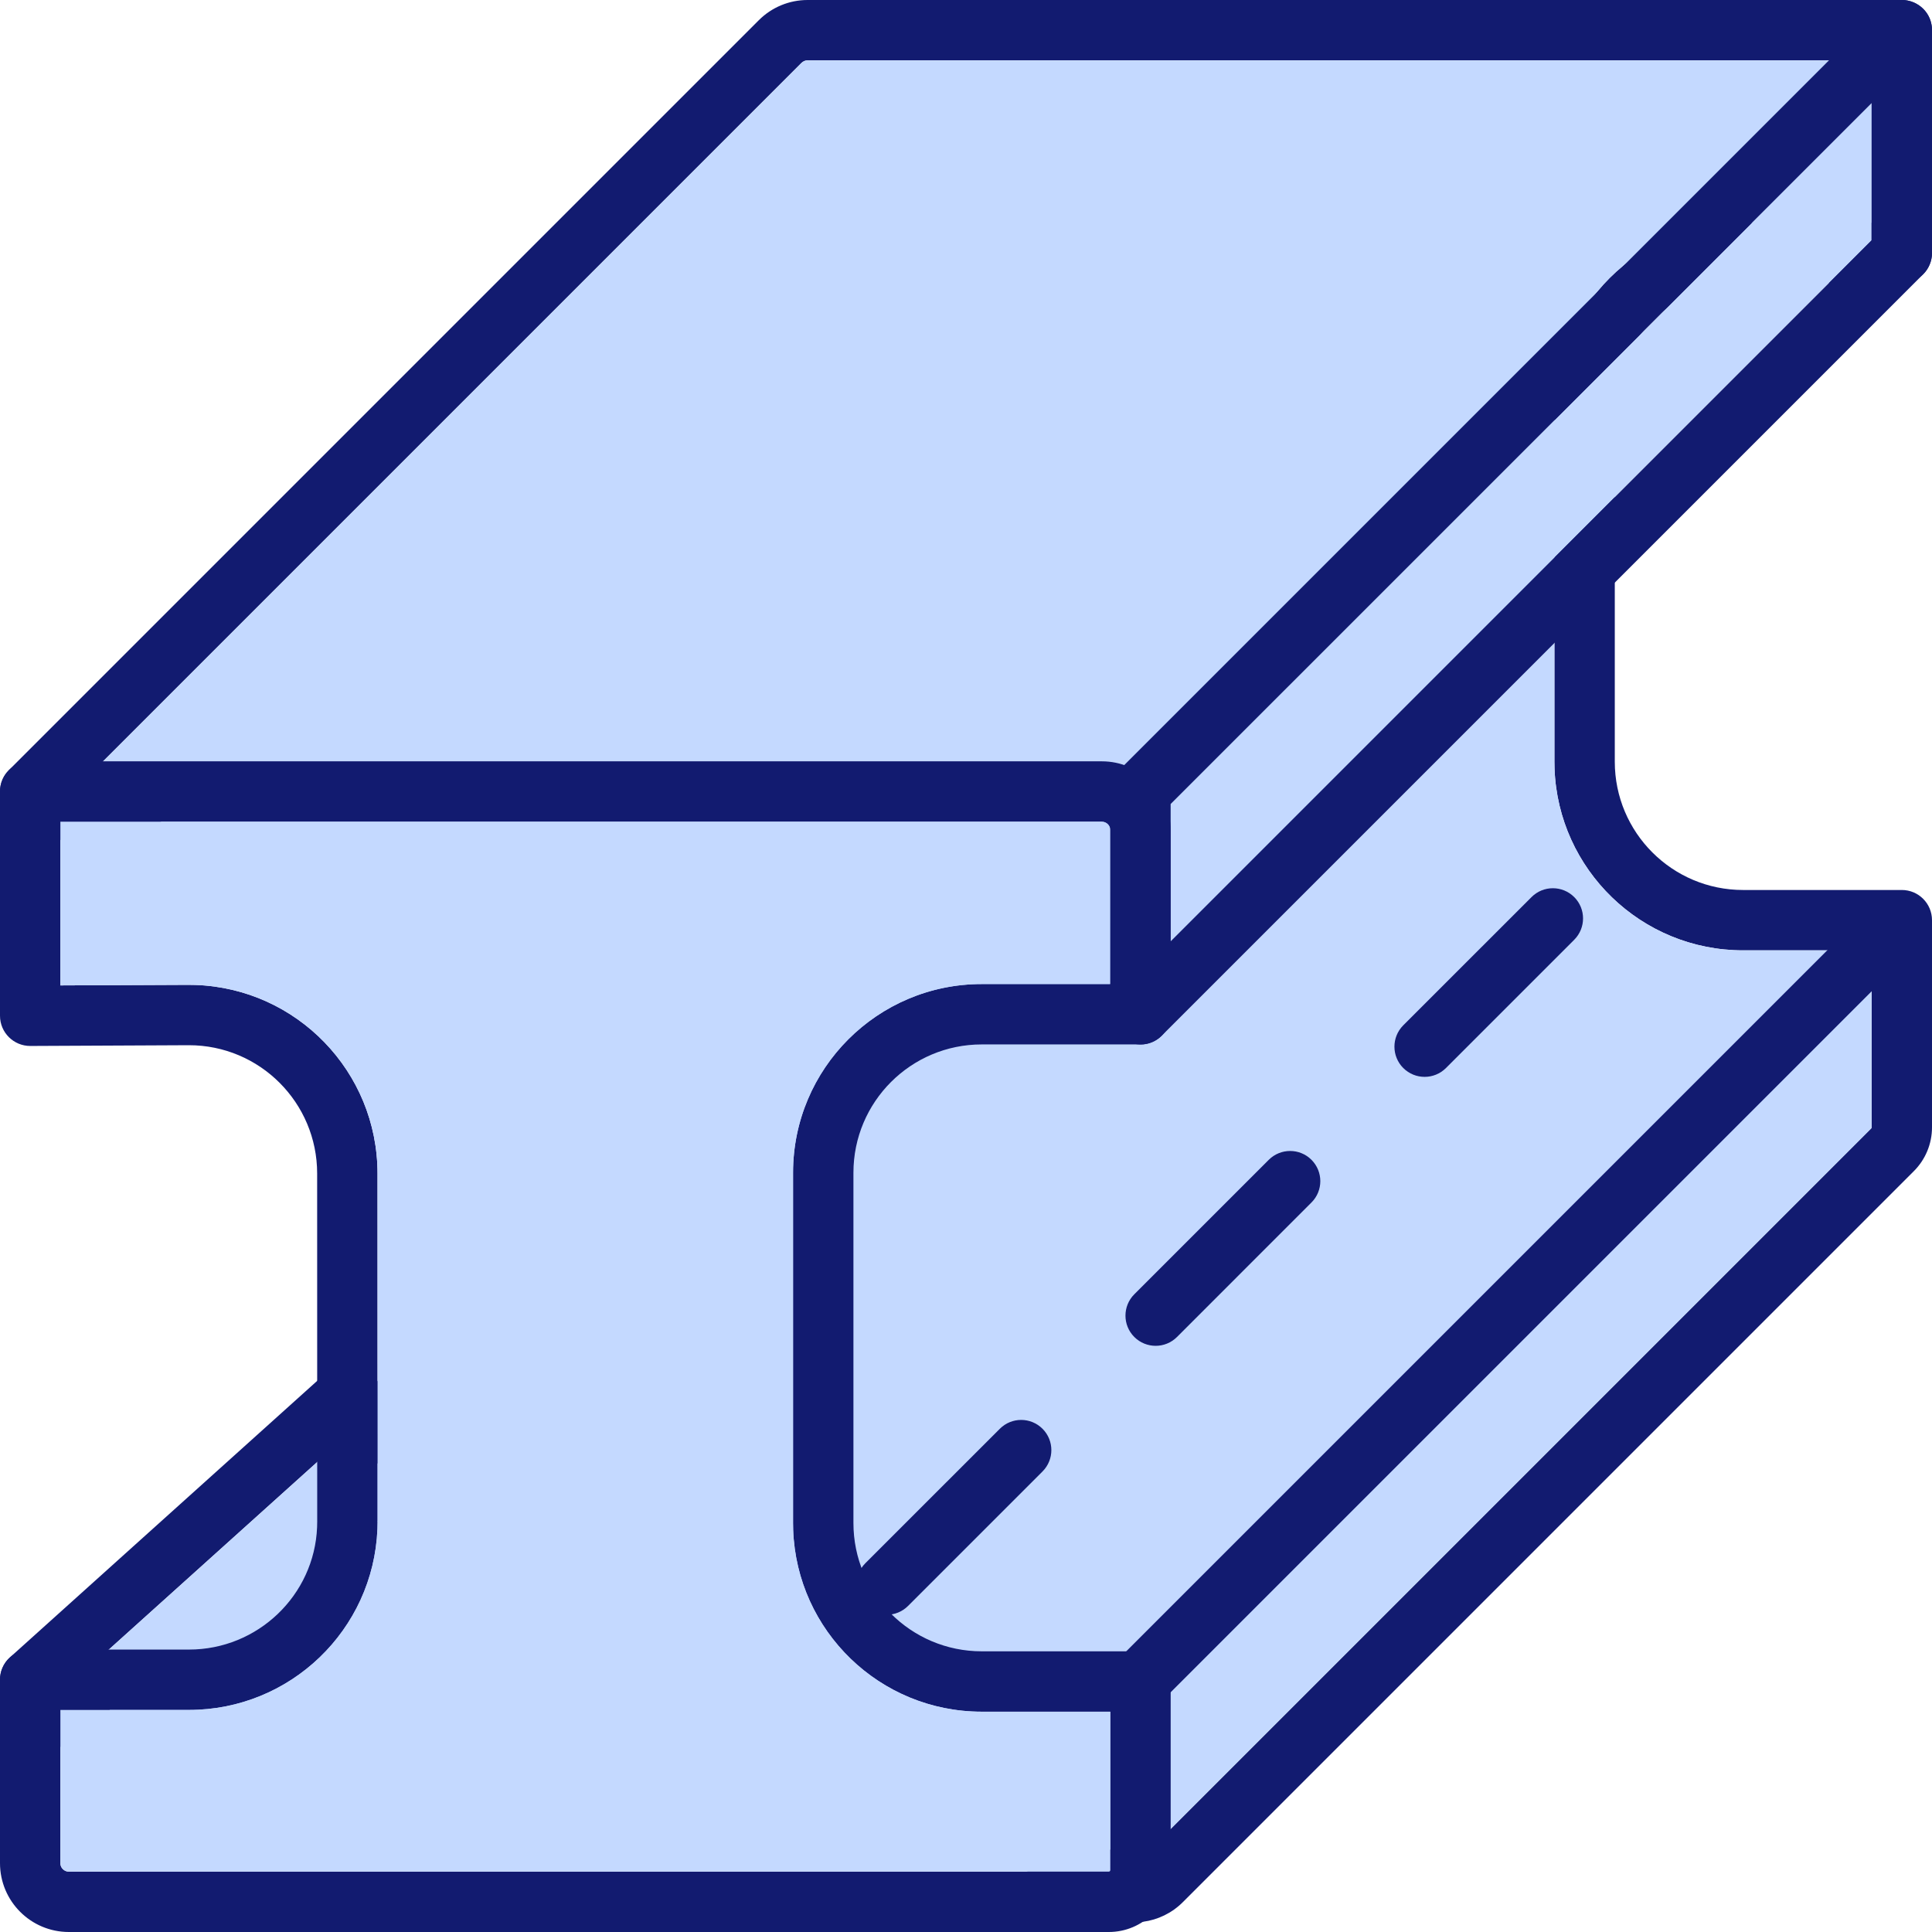
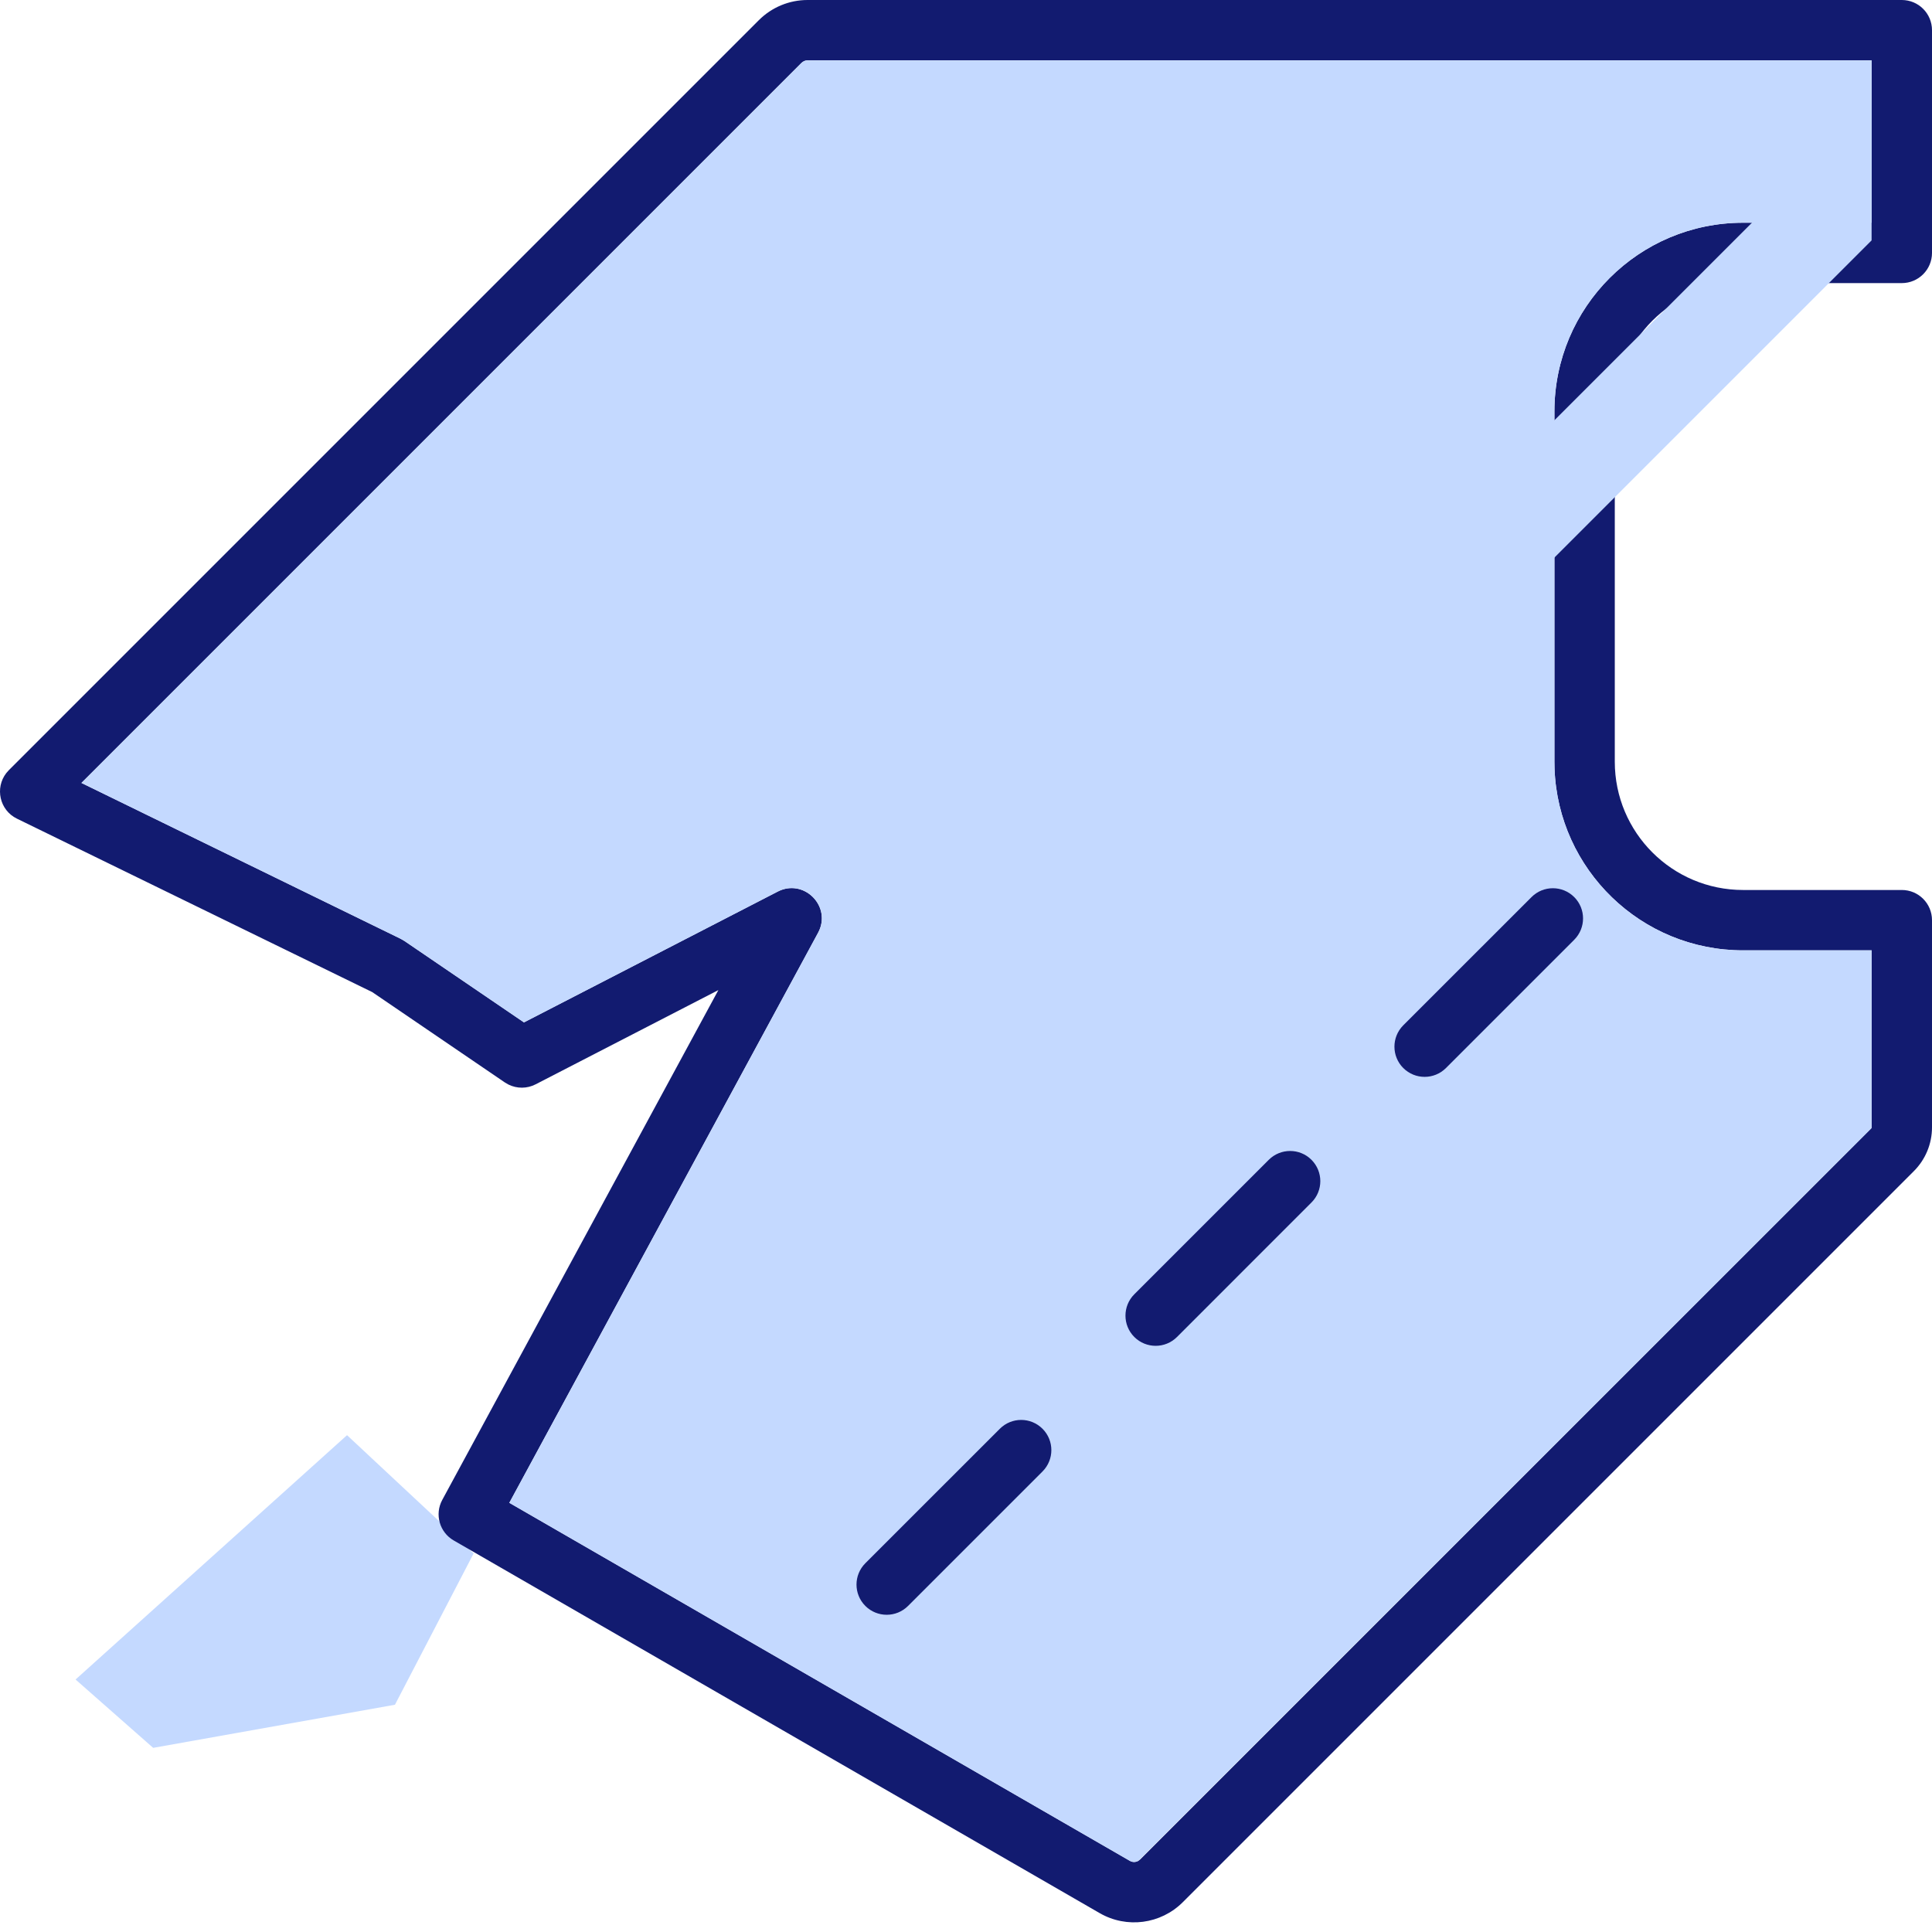
<svg xmlns="http://www.w3.org/2000/svg" width="64px" height="64px" viewBox="0 0 64 64" version="1.1">
  <title>Steel Frame Combined</title>
  <g id="Steel-Frame-Combined" stroke="none" stroke-width="1" fill="none" fill-rule="evenodd">
    <g id="Group" transform="translate(-0, -0.002)" fill-rule="nonzero">
-       <path d="M10.84,45.445 L0.331,54.903 C-0.113,55.303 -0.11,56.001 0.339,56.397 L4.115,59.722 C4.344,59.923 4.651,60.009 4.951,59.956 L13.919,58.358 C14.225,58.303 14.488,58.11 14.631,57.835 L17.816,51.71 C18.023,51.311 17.939,50.824 17.611,50.518 L12.191,45.457 C11.812,45.104 11.225,45.098 10.84,45.445 Z M11.496,47.544 L15.69,51.461 L13.083,56.474 L5.074,57.902 L2.503,55.638 L11.496,47.544 Z" id="Path-198" fill="#121B70" />
      <polygon id="Path" fill="#C4D9FF" points="11.496 47.544 15.69 51.461 13.083 56.474 5.074 57.902 2.503 55.638" />
      <path d="M63,0.002 L26.751,0.002 C26.146,0.002 25.566,0.242 25.138,0.67 L0.293,25.515 L0.209,25.61 C-0.173,26.101 -0.017,26.839 0.561,27.121 L12.332,32.867 L16.723,35.859 L16.841,35.928 C17.124,36.069 17.459,36.069 17.745,35.921 L23.797,32.8 L14.65,49.689 C14.392,50.165 14.56,50.76 15.029,51.031 L36.429,63.377 C37.323,63.893 38.452,63.744 39.182,63.014 L63.4,38.796 C63.784,38.412 64,37.89 64,37.347 L64,30.484 C64,29.931 63.552,29.484 63,29.484 L57.742,29.484 C55.394,29.484 53.492,27.581 53.492,25.234 L53.492,13.63 C53.492,11.283 55.394,9.38 57.742,9.38 L63,9.38 C63.552,9.38 64,8.932 64,8.38 L64,1.002 C64,0.45 63.552,0.002 63,0.002 Z M62,2.002 L62,7.379 L57.742,7.38 C54.29,7.38 51.492,10.178 51.492,13.63 L51.492,25.234 L51.496,25.463 C51.616,28.808 54.367,31.484 57.742,31.484 L62,31.483 L62,37.347 C62,37.36 61.995,37.373 61.986,37.382 L37.768,61.6 L37.708,61.645 C37.623,61.694 37.517,61.696 37.428,61.645 L16.872,49.785 L27.1,30.902 L27.146,30.806 C27.5,29.968 26.604,29.103 25.762,29.537 L17.357,33.87 L13.402,31.176 L13.278,31.103 L2.698,25.938 L26.552,2.084 C26.605,2.032 26.677,2.002 26.751,2.002 L62,2.002 Z" id="Rectangle" fill="#121B70" />
-       <path d="M62,2.002 L62,7.379 L57.742,7.38 C54.29,7.38 51.492,10.178 51.492,13.63 L51.492,25.234 L51.496,25.463 C51.616,28.808 54.367,31.484 57.742,31.484 L62,31.483 L62,37.347 C62,37.36 61.995,37.373 61.986,37.382 L37.768,61.6 L37.708,61.645 C37.623,61.694 37.517,61.696 37.428,61.645 L16.872,49.785 L27.1,30.902 L27.146,30.806 C27.5,29.968 26.604,29.103 25.762,29.537 L17.357,33.87 L13.402,31.176 L13.278,31.103 L2.698,25.938 L26.552,2.084 C26.605,2.032 26.677,2.002 26.751,2.002 L62,2.002 Z" id="Path" fill="#C4D9FF" />
-       <path d="M36.499,25.222 L1,25.222 C0.448,25.222 0,25.67 0,26.222 L0,33.651 C0,34.205 0.451,34.653 1.005,34.651 L6.258,34.626 C8.603,34.625 10.506,36.528 10.506,38.875 L10.508,50.408 L10.504,50.593 C10.413,52.845 8.541,54.647 6.259,54.646 L1,54.646 C0.448,54.646 0,55.094 0,55.646 L0,61.721 C0,62.981 1.021,64.002 2.281,64.002 L36.73,64.002 C37.862,64.002 38.78,63.084 38.78,61.952 L38.78,55.704 C38.78,55.152 38.332,54.704 37.78,54.704 L32.521,54.704 C30.174,54.704 28.271,52.801 28.271,50.454 L28.271,38.85 C28.271,36.503 30.174,34.6 32.521,34.6 L37.78,34.6 C38.332,34.6 38.78,34.153 38.78,33.6 L38.78,27.503 C38.78,26.244 37.759,25.222 36.499,25.222 Z M2,32.645 L2,27.222 L36.499,27.222 L36.563,27.23 C36.687,27.259 36.78,27.37 36.78,27.503 L36.779,32.6 L32.521,32.6 C29.07,32.6 26.271,35.399 26.271,38.85 L26.271,50.454 L26.275,50.683 C26.396,54.029 29.146,56.704 32.521,56.704 L36.779,56.704 L36.78,61.952 C36.78,61.98 36.757,62.002 36.73,62.002 L2.281,62.002 L2.217,61.995 C2.093,61.965 2,61.854 2,61.721 L2,56.646 L6.259,56.646 C9.614,56.647 12.368,53.997 12.503,50.654 L12.508,50.417 L12.503,50.395 L12.508,50.396 L12.506,38.875 C12.505,35.499 9.83,32.75 6.484,32.63 L6.228,32.626 L2,32.645 Z" id="Rectangle" fill="#121B70" />
-       <path d="M2,32.645 L2,27.222 L36.499,27.222 L36.563,27.23 C36.687,27.259 36.78,27.37 36.78,27.503 L36.779,32.6 L32.521,32.6 C29.07,32.6 26.271,35.399 26.271,38.85 L26.271,50.454 L26.275,50.683 C26.396,54.029 29.146,56.704 32.521,56.704 L36.779,56.704 L36.78,61.952 C36.78,61.98 36.757,62.002 36.73,62.002 L2.281,62.002 L2.217,61.995 C2.093,61.965 2,61.854 2,61.721 L2,56.646 L6.259,56.646 C9.614,56.647 12.368,53.997 12.503,50.654 L12.508,50.417 L12.503,50.395 L12.508,50.396 L12.506,38.875 C12.505,35.499 9.83,32.75 6.484,32.63 L6.228,32.626 L2,32.645 Z" id="Path" fill="#C4D9FF" />
+       <path d="M62,2.002 L62,7.379 L57.742,7.38 C54.29,7.38 51.492,10.178 51.492,13.63 L51.492,25.234 L51.496,25.463 C51.616,28.808 54.367,31.484 57.742,31.484 L62,31.483 L62,37.347 C62,37.36 61.995,37.373 61.986,37.382 L37.708,61.645 C37.623,61.694 37.517,61.696 37.428,61.645 L16.872,49.785 L27.1,30.902 L27.146,30.806 C27.5,29.968 26.604,29.103 25.762,29.537 L17.357,33.87 L13.402,31.176 L13.278,31.103 L2.698,25.938 L26.552,2.084 C26.605,2.032 26.677,2.002 26.751,2.002 L62,2.002 Z" id="Path" fill="#C4D9FF" />
      <path d="M30.08,53.201 L34.535,48.746 C34.925,48.355 34.925,47.722 34.535,47.332 C34.144,46.941 33.511,46.941 33.121,47.332 L28.666,51.786 C28.275,52.177 28.275,52.81 28.666,53.201 C29.056,53.591 29.69,53.591 30.08,53.201 Z M38.99,44.291 L43.444,39.836 C43.835,39.446 43.835,38.813 43.444,38.422 C43.054,38.032 42.421,38.032 42.03,38.422 L37.575,42.877 C37.185,43.267 37.185,43.901 37.575,44.291 C37.966,44.682 38.599,44.682 38.99,44.291 Z M47.899,35.382 L52.148,31.133 C52.538,30.742 52.538,30.109 52.148,29.719 C51.757,29.328 51.124,29.328 50.734,29.719 L46.485,33.967 C46.095,34.358 46.095,34.991 46.485,35.382 C46.876,35.772 47.509,35.772 47.899,35.382 Z" id="Path-198-Copy-2" fill="#121B70" />
-       <polygon id="Path-198-Copy" fill="#121B70" points="62.293 29.719 63.707 31.133 38.487 56.353 37.073 54.939" />
      <polygon id="Path-216" fill="#C4D9FF" points="61.999 3.417 61.999 7.965 38.779 31.186 38.779 26.636" />
-       <path d="M62.293,0.295 L37.073,25.515 C36.885,25.703 36.78,25.957 36.78,26.222 L36.78,33.6 C36.78,34.491 37.857,34.937 38.487,34.307 L63.707,9.087 C63.895,8.9 64,8.645 64,8.38 L64,1.002 C64,0.111 62.923,-0.335 62.293,0.295 Z M61.999,3.417 L61.999,7.965 L38.779,31.186 L38.779,26.636 L61.999,3.417 Z" id="Path-216" fill="#121B70" />
    </g>
  </g>
</svg>